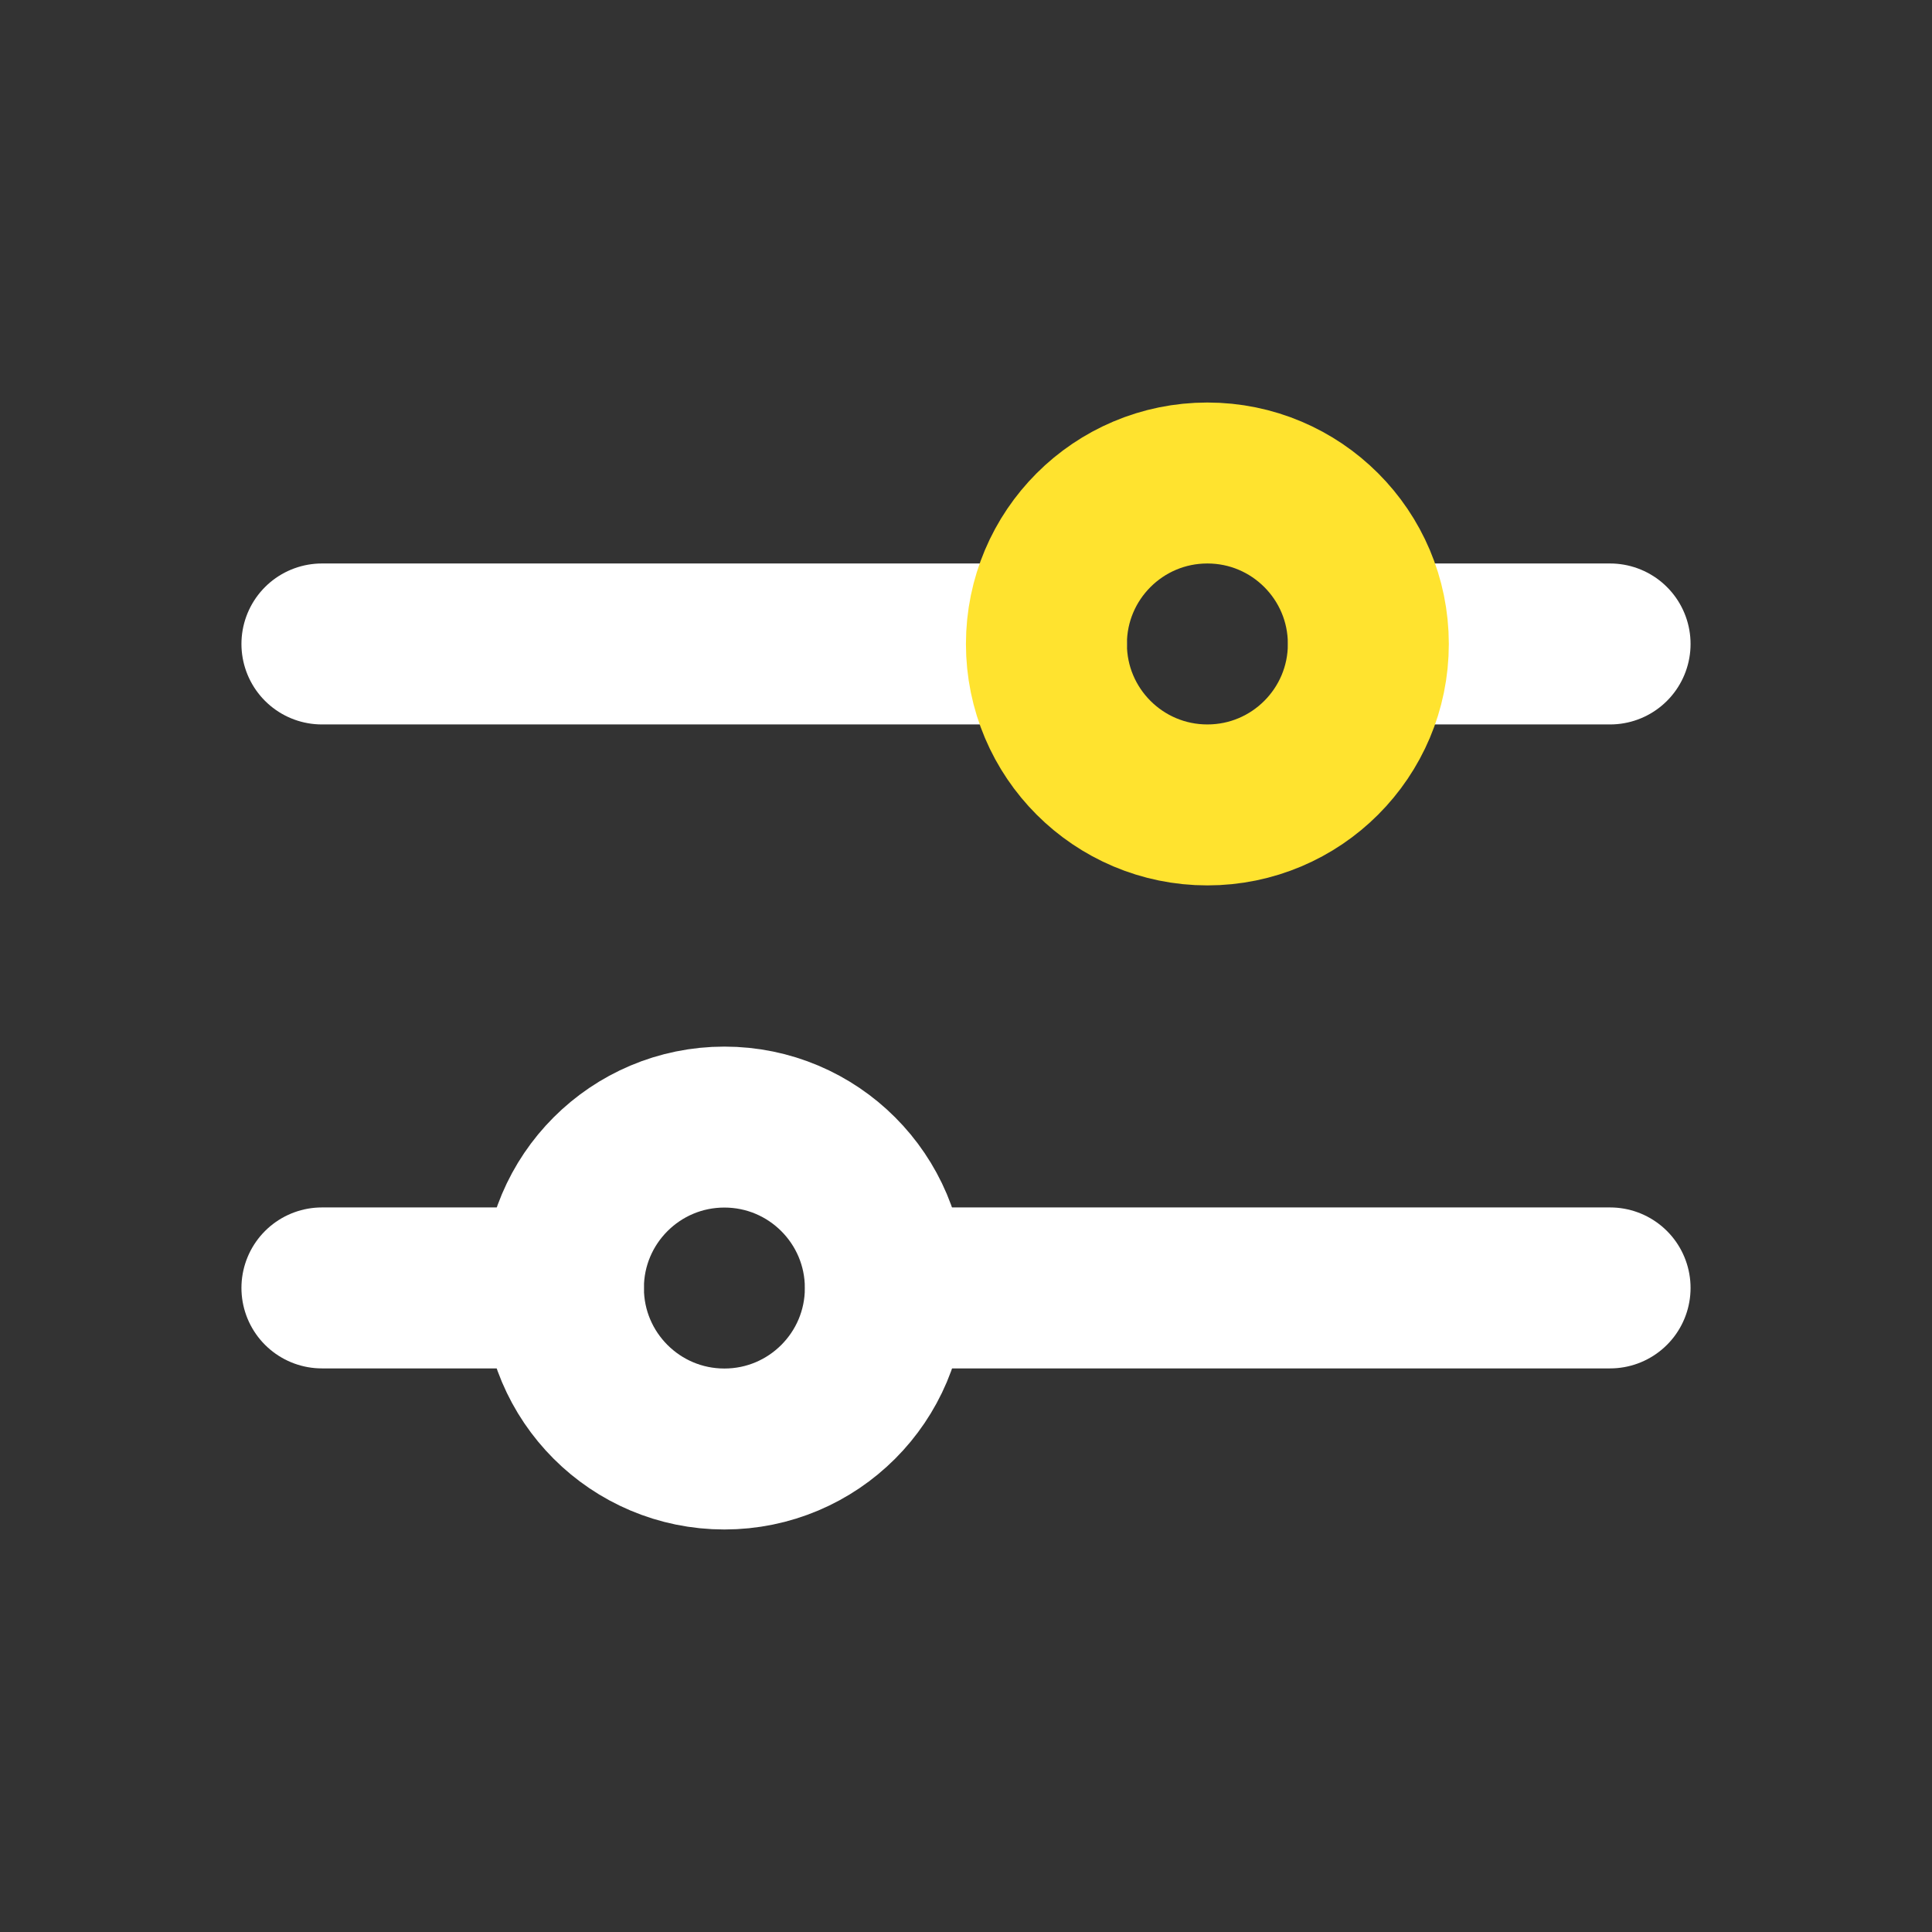
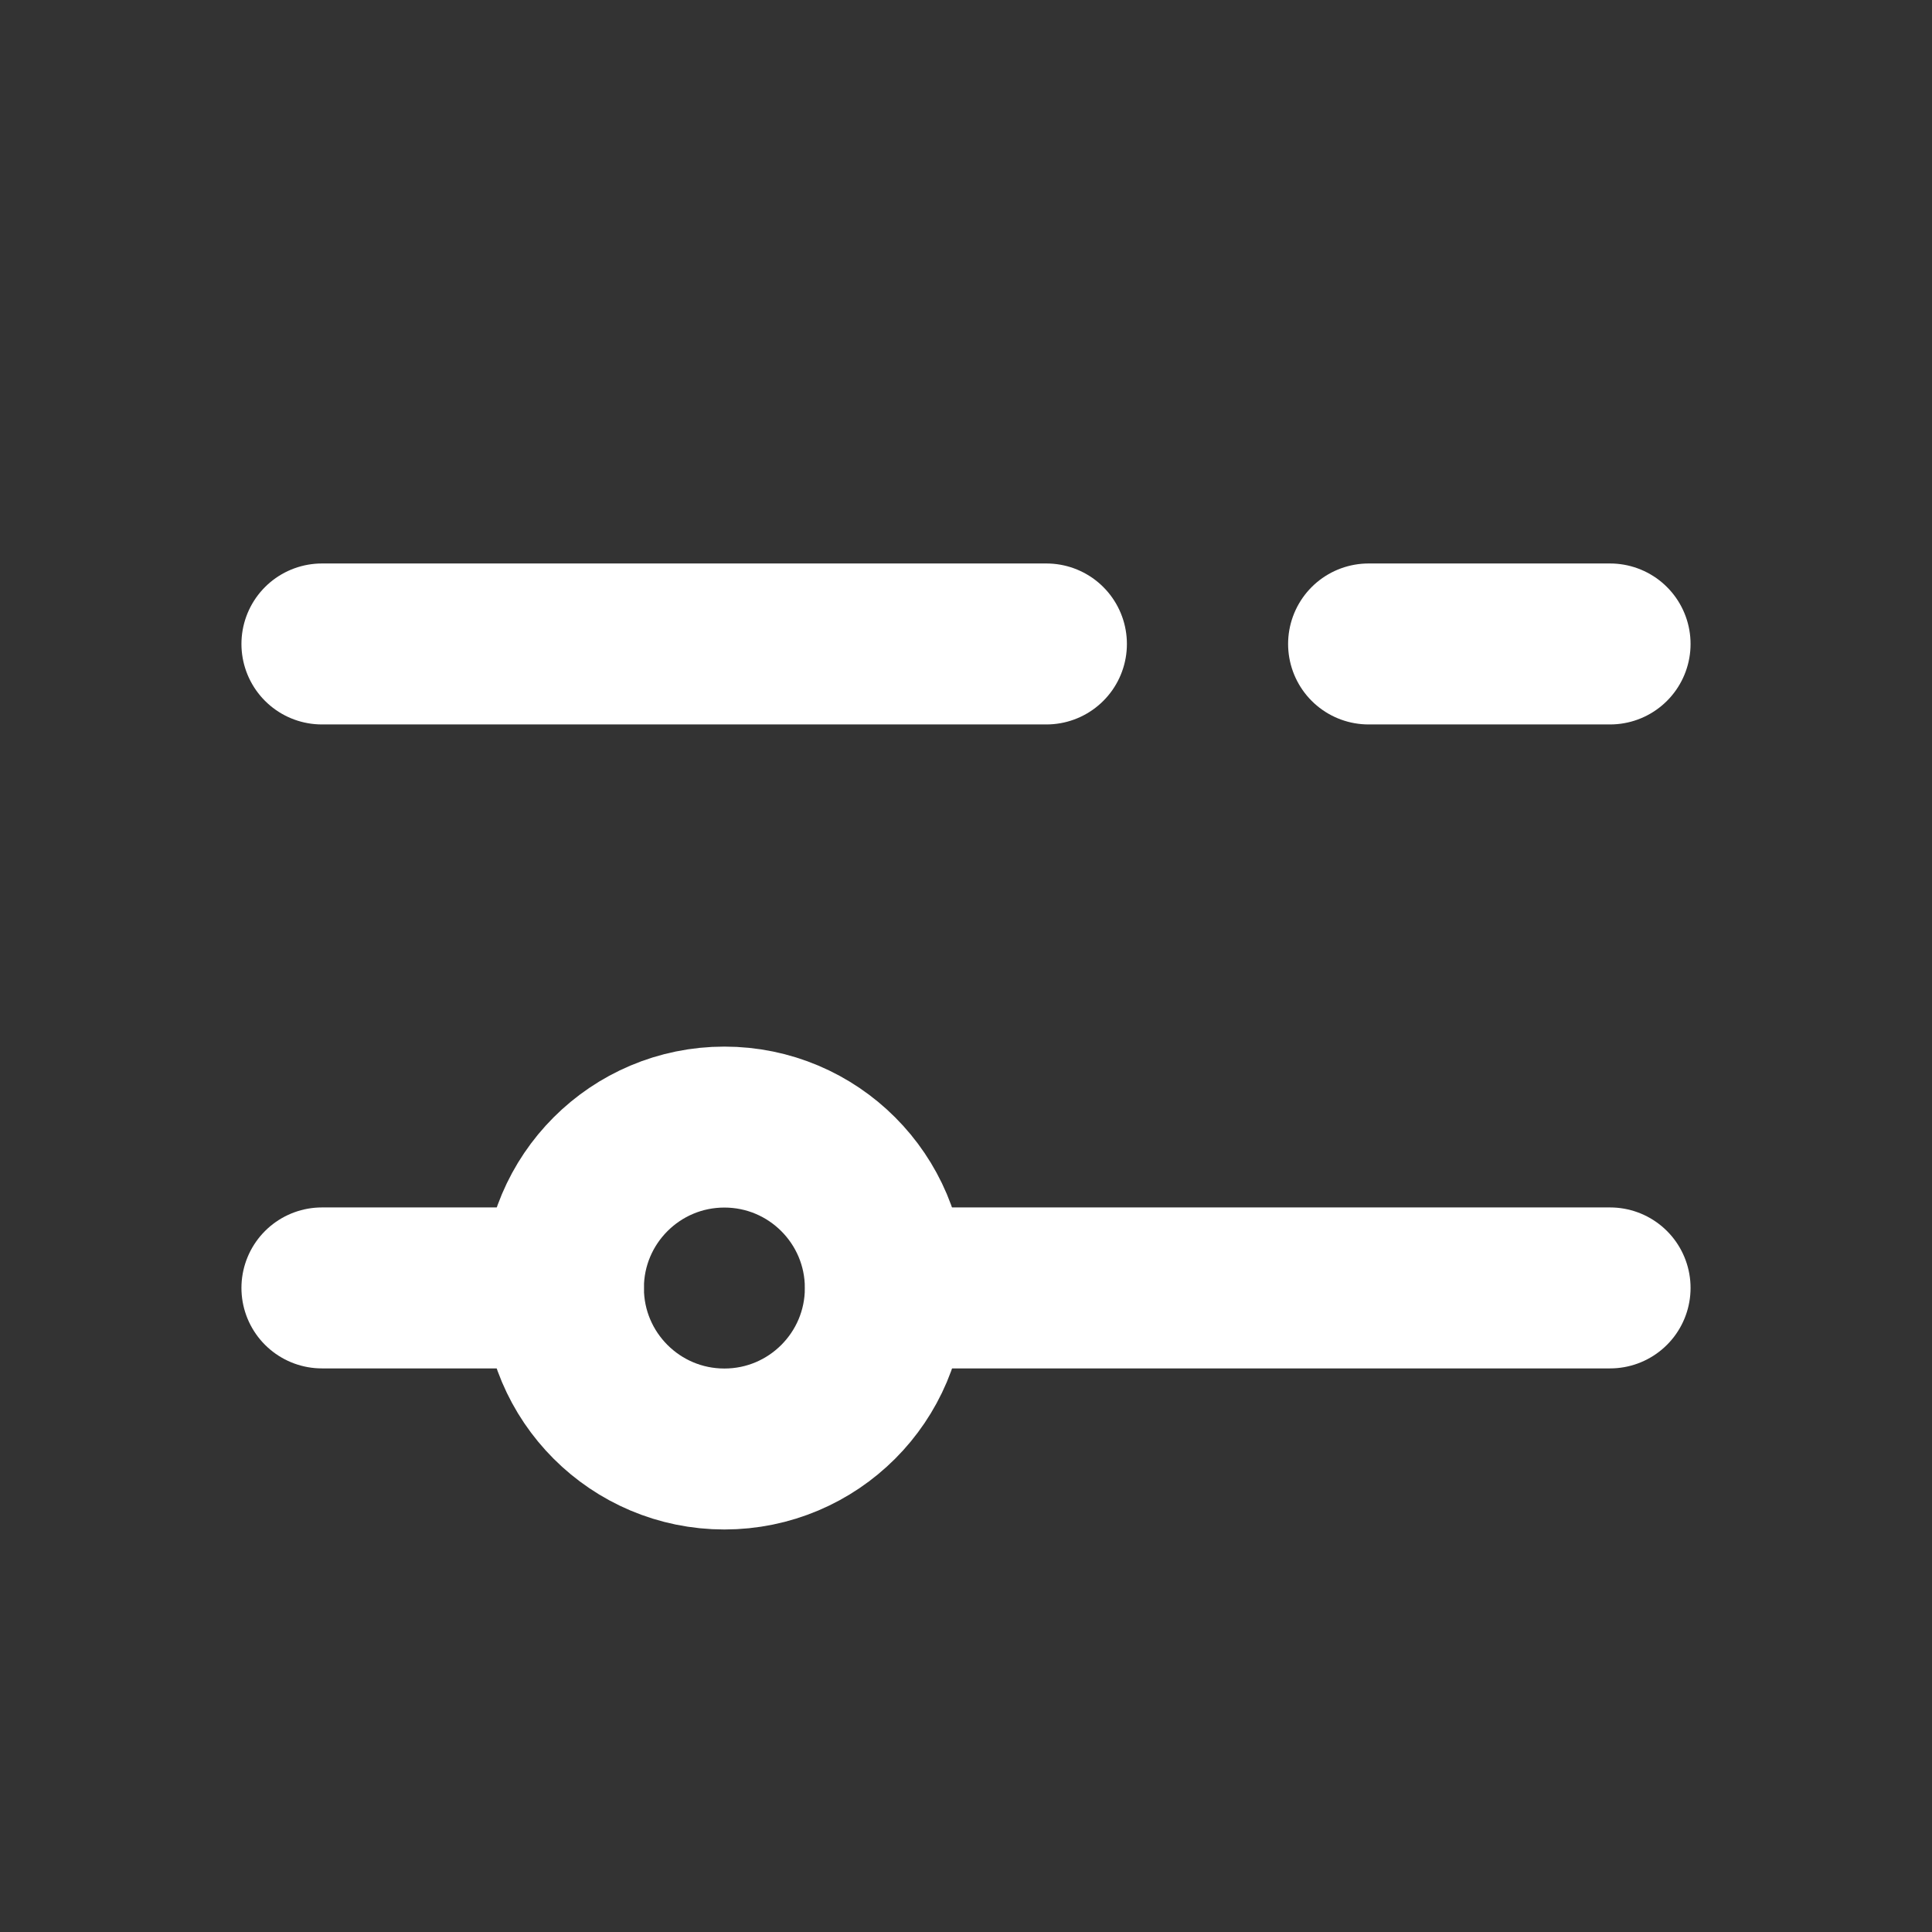
<svg xmlns="http://www.w3.org/2000/svg" width="16" height="16" viewBox="0 0 16 16" fill="none">
  <rect x="0" y="0" width="16" height="16" fill="#333333" stroke="none" />
  <path d="M2.666 5.333H8.666" stroke="white" stroke-width="1.333" stroke-linecap="round" stroke-linejoin="round" />
  <path d="M11.334 5.333L13.334 5.333" stroke="white" stroke-width="1.333" stroke-linecap="round" stroke-linejoin="round" />
  <path d="M7.334 10.666L13.334 10.666" stroke="white" stroke-width="1.333" stroke-linecap="round" stroke-linejoin="round" />
  <path d="M2.666 10.666H4.666" stroke="white" stroke-width="1.333" stroke-linecap="round" stroke-linejoin="round" />
  <circle cx="5.999" cy="10.667" r="1.333" stroke="white" stroke-width="1.333" />
-   <circle cx="9.999" cy="5.333" r="1.333" stroke="#FFE32F" stroke-width="1.333" />
</svg>